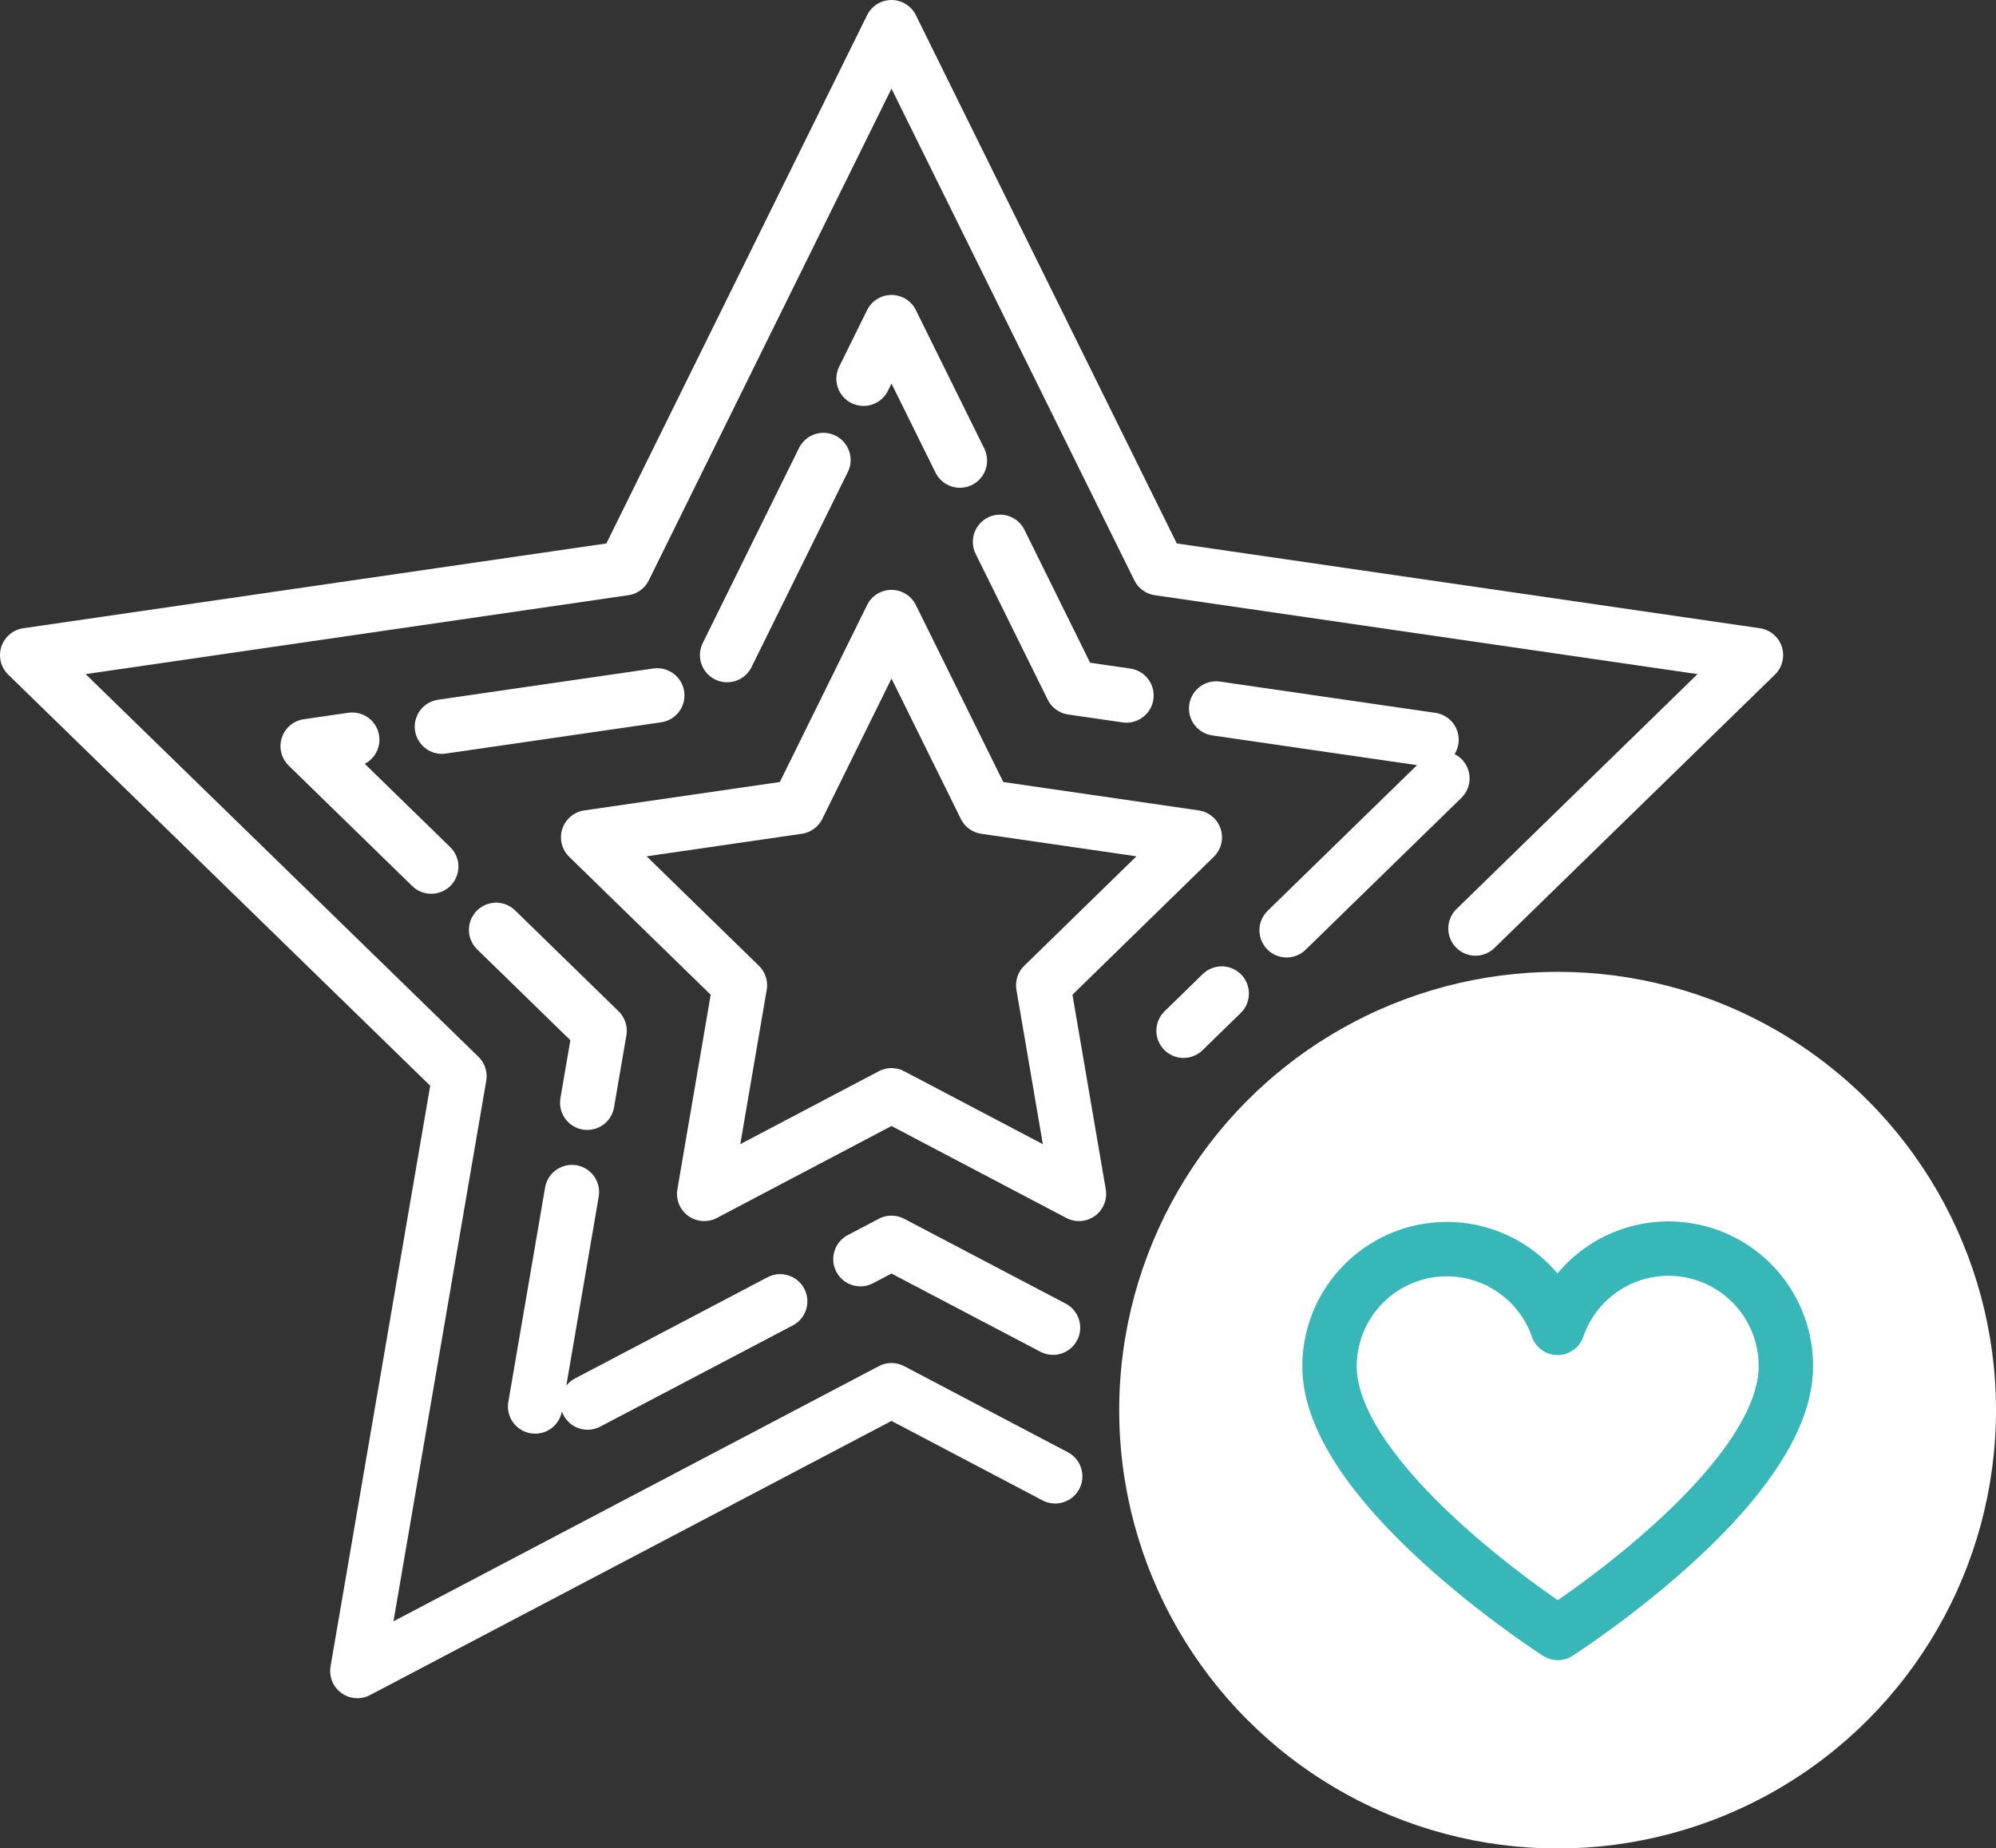
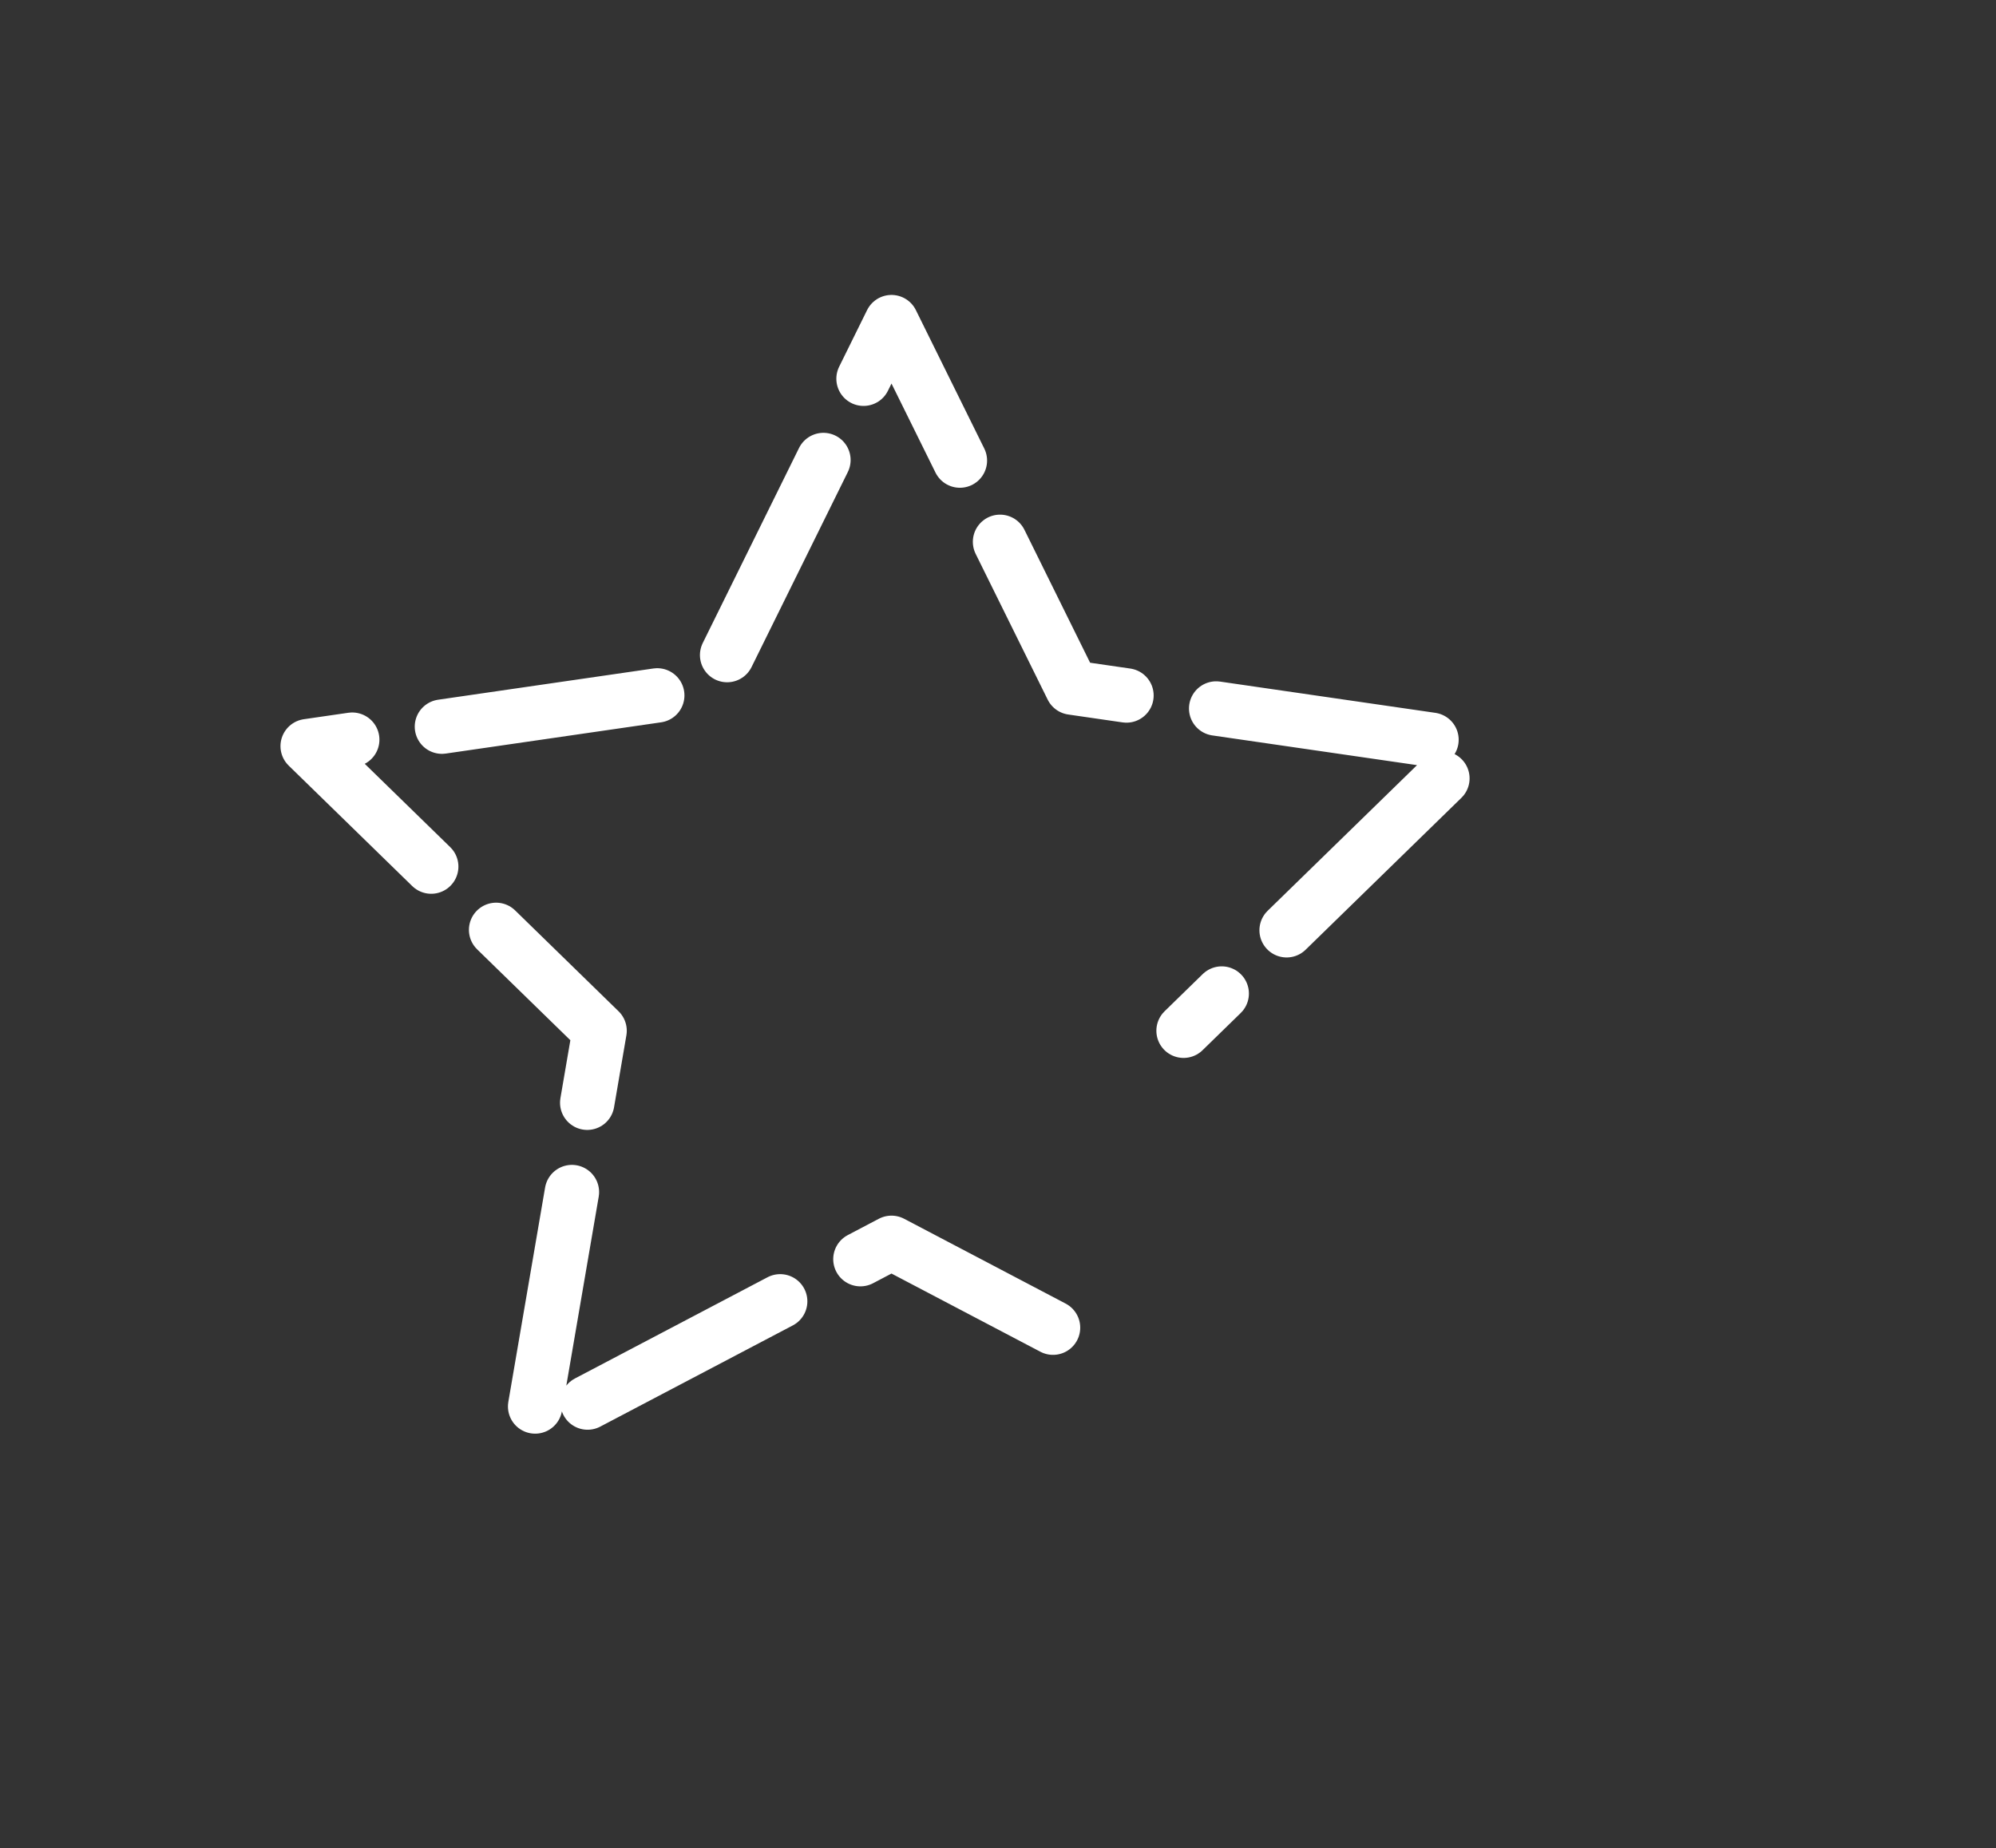
<svg xmlns="http://www.w3.org/2000/svg" viewBox="0 0 110.09 101.96">
  <rect x="0" y="0" width="110.09" height="101.96" fill="#333333" stroke="none" />
  <defs>
    <style>.cls-1{fill:#fff;}.cls-2,.cls-3,.cls-4{fill:none;stroke-linecap:round;stroke-linejoin:round;stroke-width:3px;}.cls-2,.cls-3{stroke:#fff;}.cls-3{stroke-dasharray:12 5;}.cls-4{stroke:#37b7b7;}</style>
  </defs>
  <title>I_3</title>
  <g id="Layer_2" data-name="Layer 2">
    <g id="Layer_1-2" data-name="Layer 1">
-       <circle class="cls-1" cx="85.91" cy="77.79" r="24.18" />
-       <polyline class="cls-2" points="58.2 81.44 49.17 76.69 19.71 92.18 25.34 59.37 1.5 36.14 34.44 31.35 49.17 1.5 63.91 31.35 96.85 36.14 81.38 51.22" />
-       <path class="cls-2" d="M58.08,73.24" />
      <polyline class="cls-3" points="58.08 73.24 49.17 68.56 29.27 79.02 33.07 56.86 16.97 41.16 39.22 37.93 49.17 17.77 59.13 37.93 81.38 41.16 65.28 56.86" />
-       <polygon class="cls-2" points="40.81 54.35 32.44 46.19 44.01 44.51 49.17 34.04 54.34 44.51 65.9 46.19 57.54 54.35 59.51 65.86 49.17 60.42 38.84 65.86 40.81 54.35" />
-       <path class="cls-4" d="M85.91,73.25A6.47,6.47,0,0,1,98.5,75.37c0,6.66-12.58,14.71-12.58,14.71S73.33,82,73.33,75.37a6.47,6.47,0,0,1,12.58-2.12" />
    </g>
  </g>
</svg>